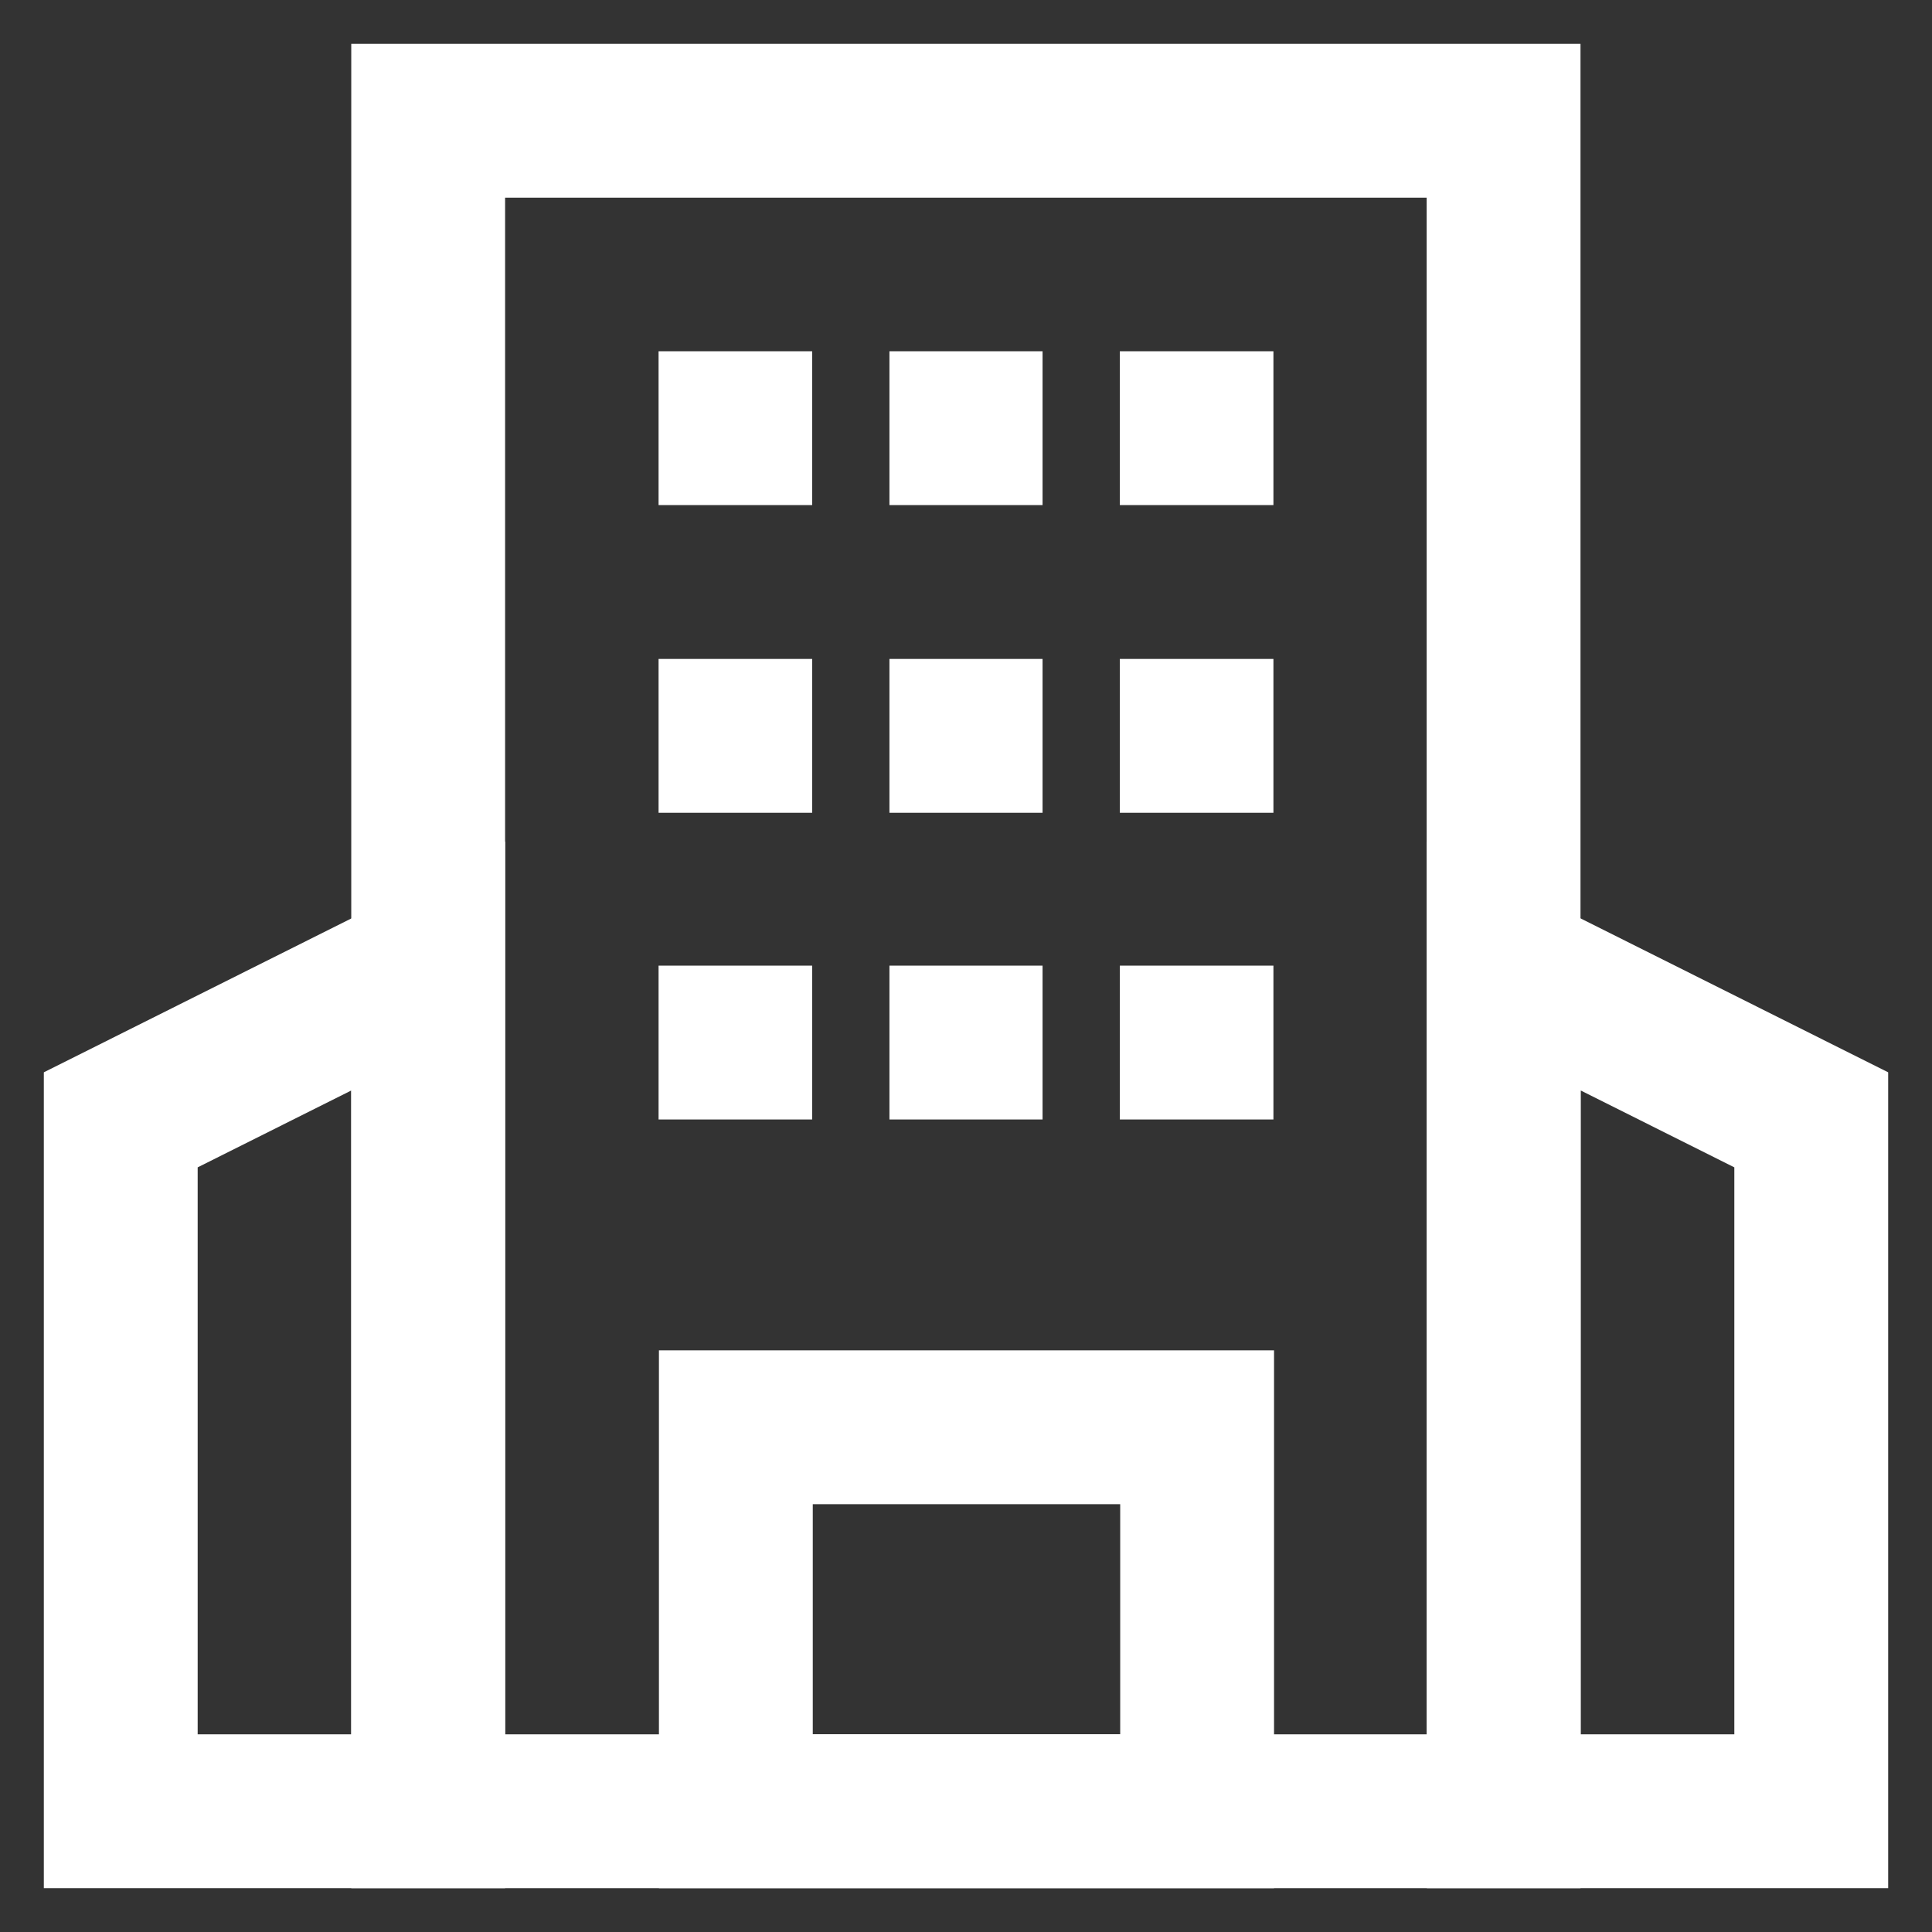
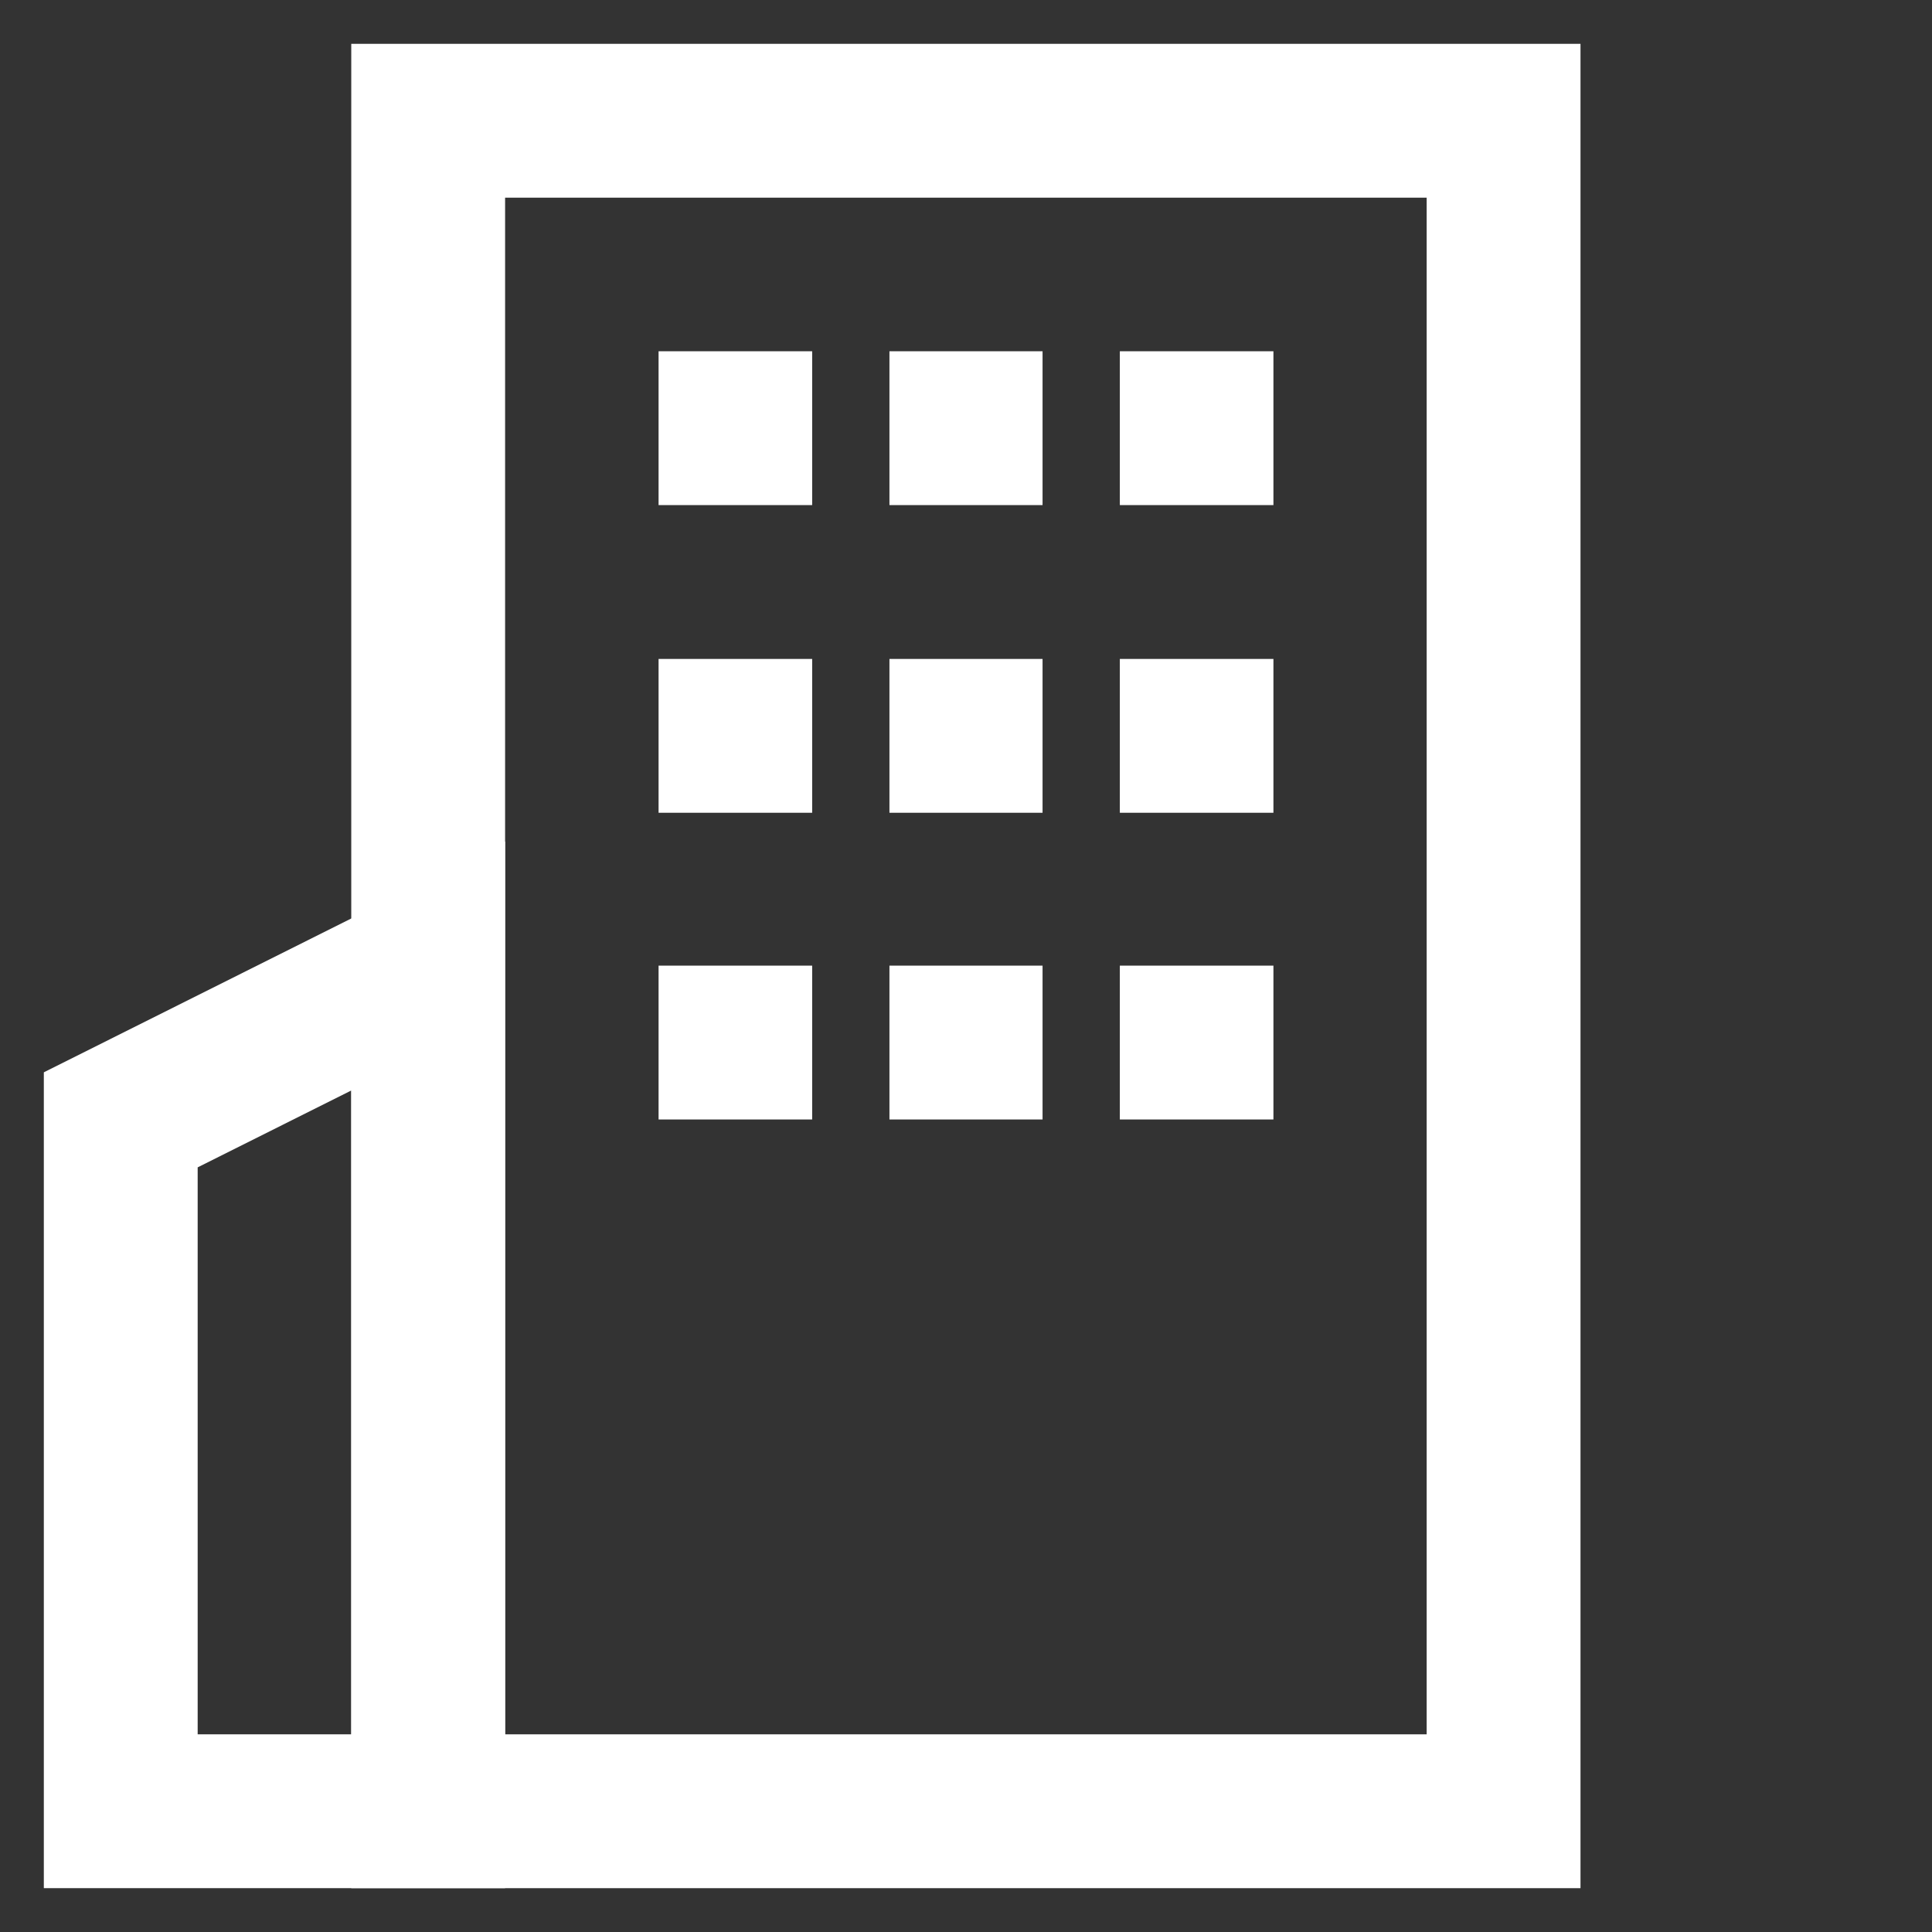
<svg xmlns="http://www.w3.org/2000/svg" id="Layer_1" version="1.1" viewBox="0 0 800 800">
  <rect x="0" y="0" width="800" height="800" fill="#333333" stroke="none" />
  <defs>
    <style>
      .st0 {
        fill: none;
        stroke: #fff;
        stroke-miterlimit: 333.3;
        stroke-width: 63.7px;
      }
    </style>
  </defs>
  <rect class="st0" x="177.3" y="50" width="445.3" height="700" />
  <line class="st0" x1="272.7" y1="177.3" x2="336.3" y2="177.3" />
  <line class="st0" x1="272.7" y1="304.7" x2="336.3" y2="304.7" />
  <line class="st0" x1="272.7" y1="431.7" x2="336.3" y2="431.7" />
  <line class="st0" x1="368.3" y1="177.3" x2="431.7" y2="177.3" />
  <line class="st0" x1="368.3" y1="304.7" x2="431.7" y2="304.7" />
  <line class="st0" x1="368.3" y1="431.7" x2="431.7" y2="431.7" />
  <line class="st0" x1="463.7" y1="177.3" x2="527.3" y2="177.3" />
  <line class="st0" x1="463.7" y1="304.7" x2="527.3" y2="304.7" />
  <line class="st0" x1="463.7" y1="431.7" x2="527.3" y2="431.7" />
-   <rect class="st0" x="304.7" y="591" width="191" height="159" />
  <polygon class="st0" points="177.3 750 50 750 50 463.7 177.3 400 177.3 750" />
-   <polygon class="st0" points="622.7 750 750 750 750 463.7 622.7 400 622.7 750" />
</svg>